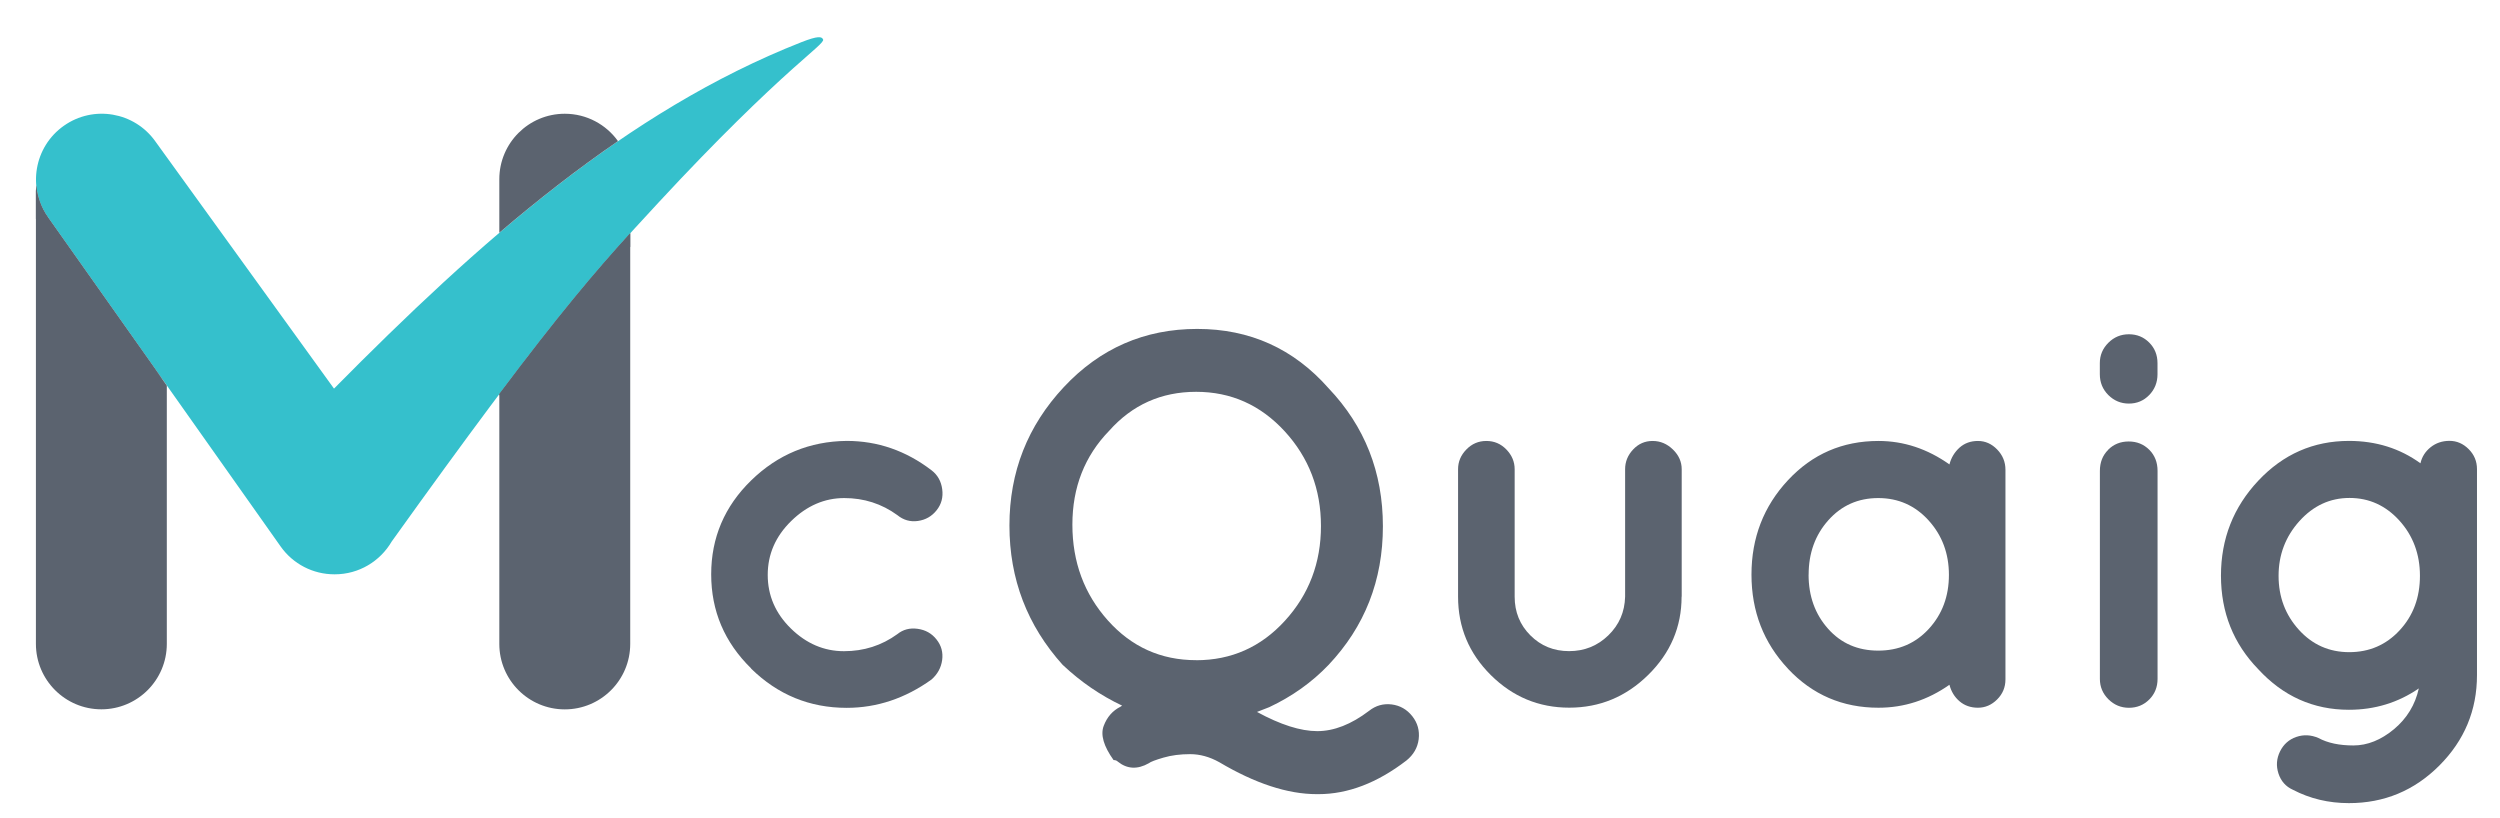
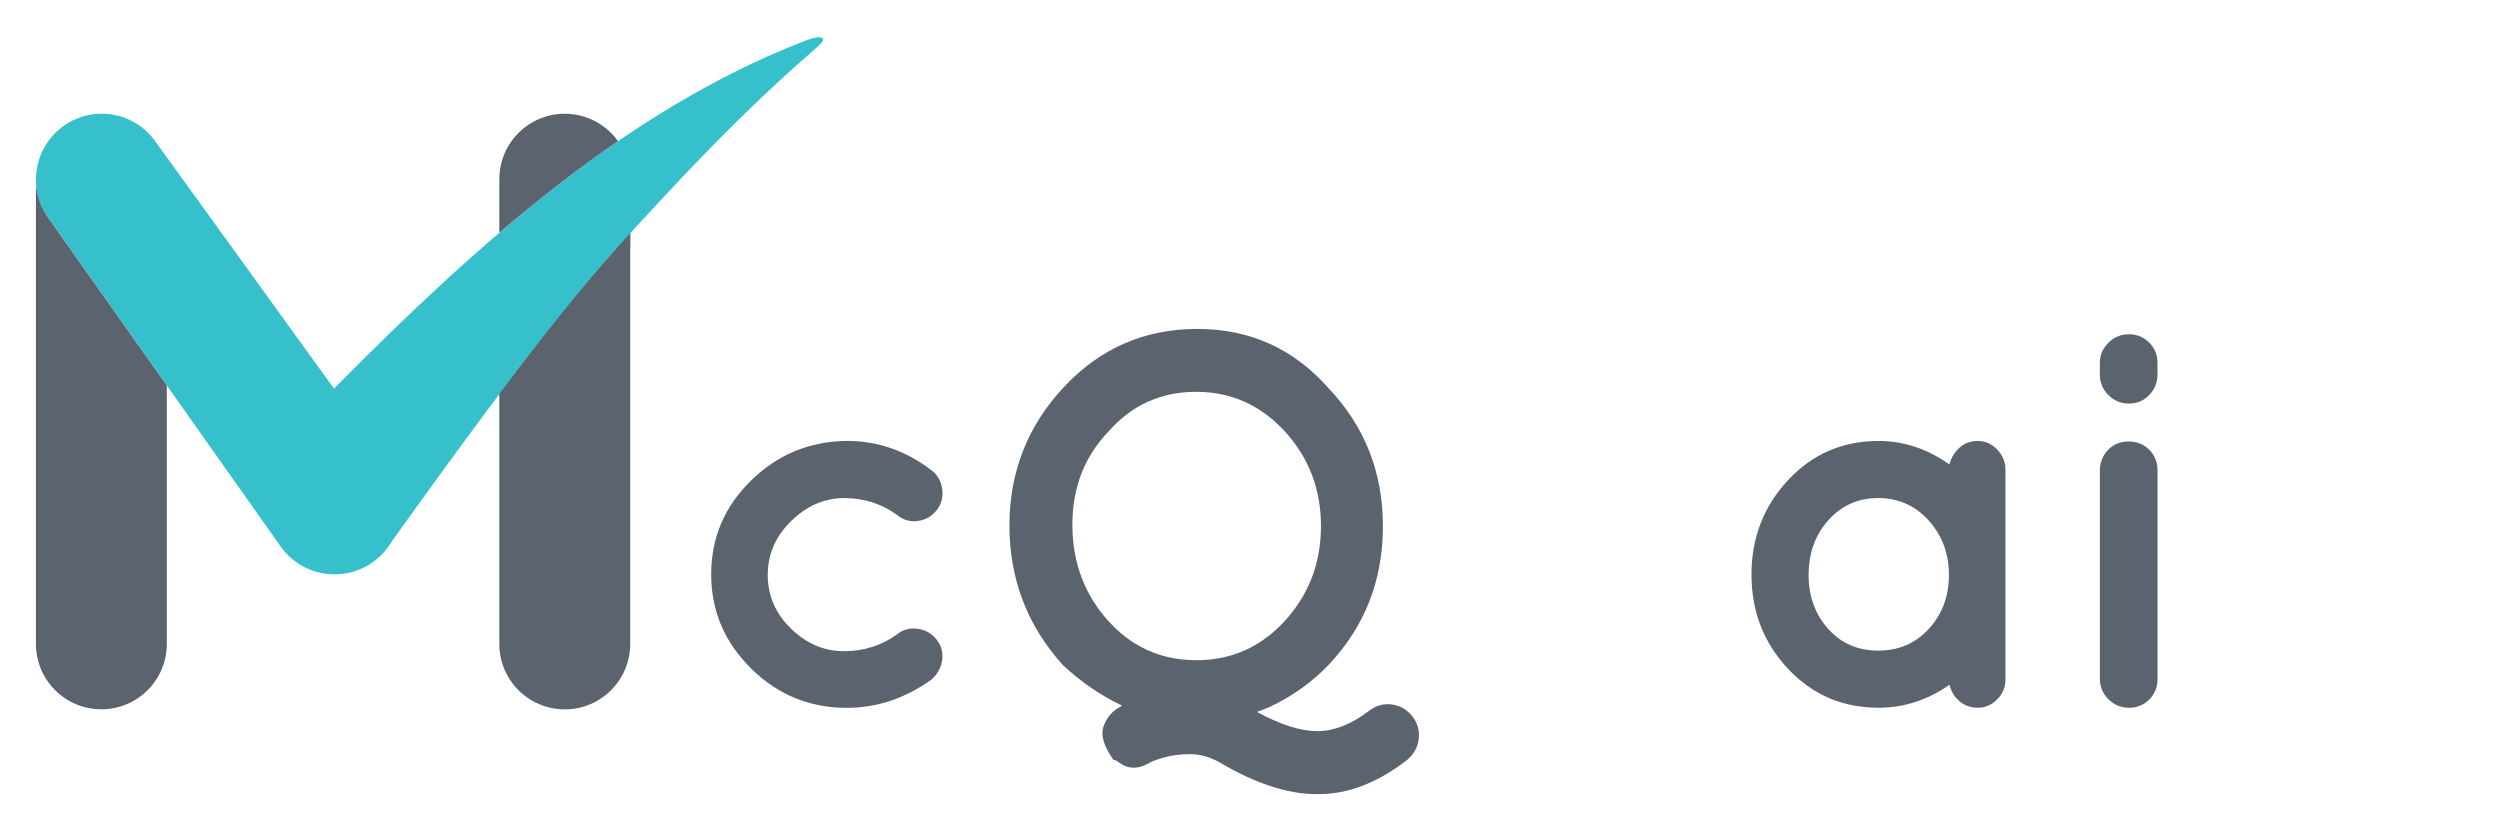
<svg xmlns="http://www.w3.org/2000/svg" width="440" height="144" viewBox="0 0 440 144">
  <path d="M132.21 117.65C127.51 113.05 125.17 107.53 125.17 101.08C125.17 94.63 127.52 89.12 132.21 84.55C136.9 79.98 142.51 77.67 149.02 77.6C154.47 77.6 159.44 79.32 163.95 82.77C165.01 83.58 165.64 84.69 165.83 86.1C166.02 87.51 165.69 88.75 164.84 89.81C164 90.87 162.9 91.5 161.55 91.69C160.2 91.88 159 91.53 157.93 90.66C155.18 88.66 152.06 87.66 148.59 87.66C145.12 87.66 142 89.01 139.25 91.7C136.5 94.39 135.12 97.55 135.12 101.18C135.12 104.81 136.48 107.96 139.2 110.62C141.92 113.28 145.04 114.61 148.54 114.61C152.04 114.61 155.17 113.61 157.93 111.61C158.93 110.8 160.12 110.48 161.5 110.67C162.88 110.86 163.99 111.48 164.83 112.55C165.68 113.62 166 114.82 165.82 116.17C165.63 117.52 165.01 118.66 163.94 119.6C159.31 122.92 154.33 124.58 149.01 124.58C142.5 124.58 136.9 122.28 132.2 117.68L132.21 117.65Z" fill="#5B636F" />
  <path d="M187.05 117.04C180.79 110.09 177.66 101.91 177.66 92.49C177.66 83.07 180.85 74.95 187.24 68.12C193.62 61.3 201.45 57.89 210.71 57.89C219.97 57.89 227.67 61.36 233.81 68.31C240.19 75.01 243.39 83.11 243.39 92.63C243.39 102.15 240.2 110.28 233.81 117.04C230.87 120.11 227.39 122.58 223.39 124.46L221.23 125.3C225.36 127.55 228.9 128.68 231.84 128.68C234.78 128.68 237.82 127.49 240.95 125.11C242.14 124.17 243.47 123.8 244.94 123.98C246.41 124.17 247.62 124.86 248.56 126.05C249.5 127.24 249.87 128.59 249.69 130.09C249.5 131.59 248.78 132.84 247.53 133.85C242.4 137.79 237.23 139.77 232.04 139.77H231.76C226.63 139.77 220.9 137.89 214.58 134.14C212.89 133.2 211.18 132.73 209.46 132.73C207.74 132.73 206.17 132.93 204.77 133.34C203.36 133.75 202.5 134.08 202.19 134.33C200.19 135.46 198.37 135.36 196.74 134.05C196.55 133.86 196.3 133.77 195.99 133.77C194.24 131.33 193.66 129.32 194.25 127.76C194.84 126.19 195.83 125.07 197.21 124.38L197.49 124.19C193.67 122.38 190.2 120 187.07 117.05L187.05 117.04ZM210.52 116.2C216.72 116.2 221.93 113.88 226.15 109.25C230.38 104.62 232.49 99.06 232.49 92.58C232.49 86.1 230.36 80.55 226.11 75.91C221.85 71.28 216.66 68.96 210.52 68.96C204.38 68.96 199.28 71.25 195.22 75.81C190.9 80.26 188.74 85.76 188.74 92.34C188.74 98.92 190.82 104.53 194.98 109.19C199.14 113.85 204.32 116.19 210.52 116.19V116.2Z" fill="#5B636F" />
-   <path d="M295.96 105.019C295.96 110.339 294 114.929 290.09 118.779C286.18 122.629 281.55 124.549 276.19 124.549C270.83 124.549 266.24 122.639 262.39 118.819C258.54 114.999 256.62 110.399 256.62 105.019V82.579C256.62 81.269 257.1 80.109 258.08 79.109C259.05 78.109 260.22 77.609 261.6 77.609C262.98 77.609 264.15 78.109 265.12 79.109C266.09 80.109 266.58 81.269 266.58 82.579V105.019C266.58 107.709 267.5 109.979 269.35 111.829C271.2 113.679 273.47 114.599 276.16 114.599C278.85 114.599 281.15 113.679 283.06 111.829C284.97 109.979 285.95 107.709 286.02 105.019V82.579C286.02 81.269 286.49 80.109 287.43 79.109C288.37 78.109 289.51 77.609 290.86 77.609C292.21 77.609 293.4 78.109 294.43 79.109C295.46 80.109 295.98 81.269 295.98 82.579V105.019H295.96Z" fill="#5B636F" />
  <path d="M314.69 117.699C310.4 113.129 308.26 107.609 308.26 101.129C308.26 94.649 310.4 89.109 314.69 84.509C318.98 79.909 324.28 77.609 330.61 77.609C335.05 77.609 339.22 78.989 343.1 81.739C343.41 80.549 344.01 79.569 344.88 78.779C345.76 77.999 346.84 77.609 348.12 77.609C349.4 77.609 350.53 78.109 351.5 79.109C352.47 80.109 352.96 81.299 352.96 82.679V119.579C352.96 120.959 352.47 122.129 351.5 123.099C350.53 124.069 349.4 124.559 348.12 124.559C346.84 124.559 345.76 124.179 344.88 123.429C344 122.679 343.41 121.709 343.1 120.519C339.28 123.209 335.12 124.559 330.61 124.559C324.29 124.559 318.98 122.279 314.69 117.709V117.699ZM318.31 101.129C318.31 104.919 319.45 108.089 321.74 110.659C324.02 113.229 326.97 114.509 330.57 114.509C334.17 114.509 337.14 113.229 339.49 110.659C341.84 108.089 343.01 104.929 343.01 101.179C343.01 97.429 341.82 94.229 339.44 91.599C337.06 88.969 334.1 87.659 330.57 87.659C327.04 87.659 324.11 88.959 321.79 91.559C319.47 94.159 318.32 97.349 318.32 101.139L318.31 101.129Z" fill="#5B636F" />
  <path d="M379.72 63.9V65.87C379.72 67.31 379.23 68.53 378.26 69.53C377.29 70.53 376.1 71.03 374.69 71.03C373.28 71.03 372.08 70.53 371.07 69.53C370.07 68.53 369.57 67.31 369.57 65.87V63.9C369.57 62.52 370.07 61.33 371.07 60.33C372.07 59.33 373.28 58.83 374.69 58.83C376.1 58.83 377.29 59.32 378.26 60.29C379.23 61.26 379.72 62.47 379.72 63.91V63.9ZM371.03 79.16C372 78.19 373.2 77.7 374.65 77.7C376.1 77.7 377.29 78.19 378.27 79.16C379.24 80.13 379.73 81.37 379.73 82.87V119.49C379.73 120.93 379.24 122.14 378.27 123.11C377.3 124.08 376.11 124.57 374.7 124.57C373.29 124.57 372.09 124.07 371.08 123.07C370.08 122.07 369.58 120.88 369.58 119.5V82.88C369.58 81.38 370.06 80.14 371.04 79.17L371.03 79.16Z" fill="#5B636F" />
-   <path d="M397.46 117.79C393.08 113.28 390.89 107.79 390.89 101.31C390.89 94.83 393.08 89.26 397.46 84.6C401.84 79.94 407.16 77.6 413.42 77.6C418.18 77.6 422.37 78.91 426 81.54C426.25 80.41 426.85 79.47 427.78 78.72C428.72 77.97 429.83 77.59 431.11 77.59C432.39 77.59 433.52 78.08 434.49 79.05C435.46 80.02 435.95 81.19 435.95 82.57V118.81C435.95 125.01 433.74 130.31 429.33 134.73C424.92 139.15 419.61 141.35 413.41 141.35C409.84 141.35 406.56 140.57 403.55 139C402.3 138.44 401.45 137.48 401.01 136.14C400.57 134.79 400.67 133.5 401.29 132.24C401.91 130.99 402.87 130.14 404.15 129.7C405.43 129.26 406.73 129.32 408.05 129.89C409.68 130.77 411.73 131.2 414.2 131.2C416.67 131.2 419.05 130.24 421.34 128.34C423.62 126.43 425.08 124.04 425.71 121.16C422.08 123.66 417.98 124.92 413.41 124.92C407.15 124.92 401.83 122.54 397.45 117.78L397.46 117.79ZM401.03 101.36C401.03 105.05 402.22 108.21 404.6 110.84C406.98 113.47 409.94 114.78 413.47 114.78C417 114.78 419.96 113.5 422.34 110.93C424.72 108.36 425.91 105.17 425.91 101.35C425.91 97.53 424.7 94.29 422.3 91.63C419.89 88.97 416.96 87.64 413.52 87.64C410.08 87.64 407.14 89 404.69 91.72C402.25 94.44 401.03 97.65 401.03 101.34V101.36Z" fill="#5B636F" />
  <path d="M58.78 68.39L27.36 24.91C23.67 19.69 16.45 18.45 11.23 22.14C6.01 25.83 4.77 33.05 8.46 38.27L49.4 96.19C51.57 99.26 55.09 101.08 58.85 101.08H58.92C63.19 101.08 66.92 98.76 68.93 95.32C96.42 56.93 104.42 48.03 115.95 35.59C126.49 24.22 134.26 16.81 139.48 12.13C143.26 8.75 145.04 7.38 144.87 6.96C144.66 6.42 144.01 6.26 141.03 7.43C110.2 19.57 84.28 42.61 58.79 68.39H58.78Z" fill="#35C0CC" />
  <path d="M8.45 38.27C7.22 36.54 6.55 34.58 6.37 32.61C6.34 32.94 6.32 33.28 6.32 33.61V113.32C6.32 119.68 11.48 124.84 17.84 124.84C24.2 124.84 29.36 119.68 29.36 113.32V67.86L8.44 38.27H8.45Z" fill="#5B636F" />
  <path d="M87.88 69.351V113.331C87.88 119.691 93.04 124.851 99.4 124.851C105.76 124.851 110.92 119.691 110.92 113.331V41.051C104.64 47.971 98.39 55.361 87.88 69.351Z" fill="#5B636F" />
  <path d="M108.77 24.84C106.68 21.921 103.26 20.02 99.4 20.02C93.04 20.02 87.88 25.18 87.88 31.541V40.961C94.68 35.16 101.62 29.741 108.77 24.84Z" fill="#5B636F" />
-   <path d="M28.73 66.96L8.45 38.27C7.22 36.54 6.55 34.58 6.37 32.61C6.34 32.94 6.32 33.28 6.32 33.61V38.52L28.72 66.96H28.73Z" fill="#5B636F" />
-   <path d="M110.92 43.45V41.04C104.64 47.96 98.39 55.35 87.88 69.34V69.62L110.92 43.44V43.45Z" fill="#5B636F" />
+   <path d="M110.92 43.45V41.04C104.64 47.96 98.39 55.35 87.88 69.34V69.62L110.92 43.44Z" fill="#5B636F" />
</svg>